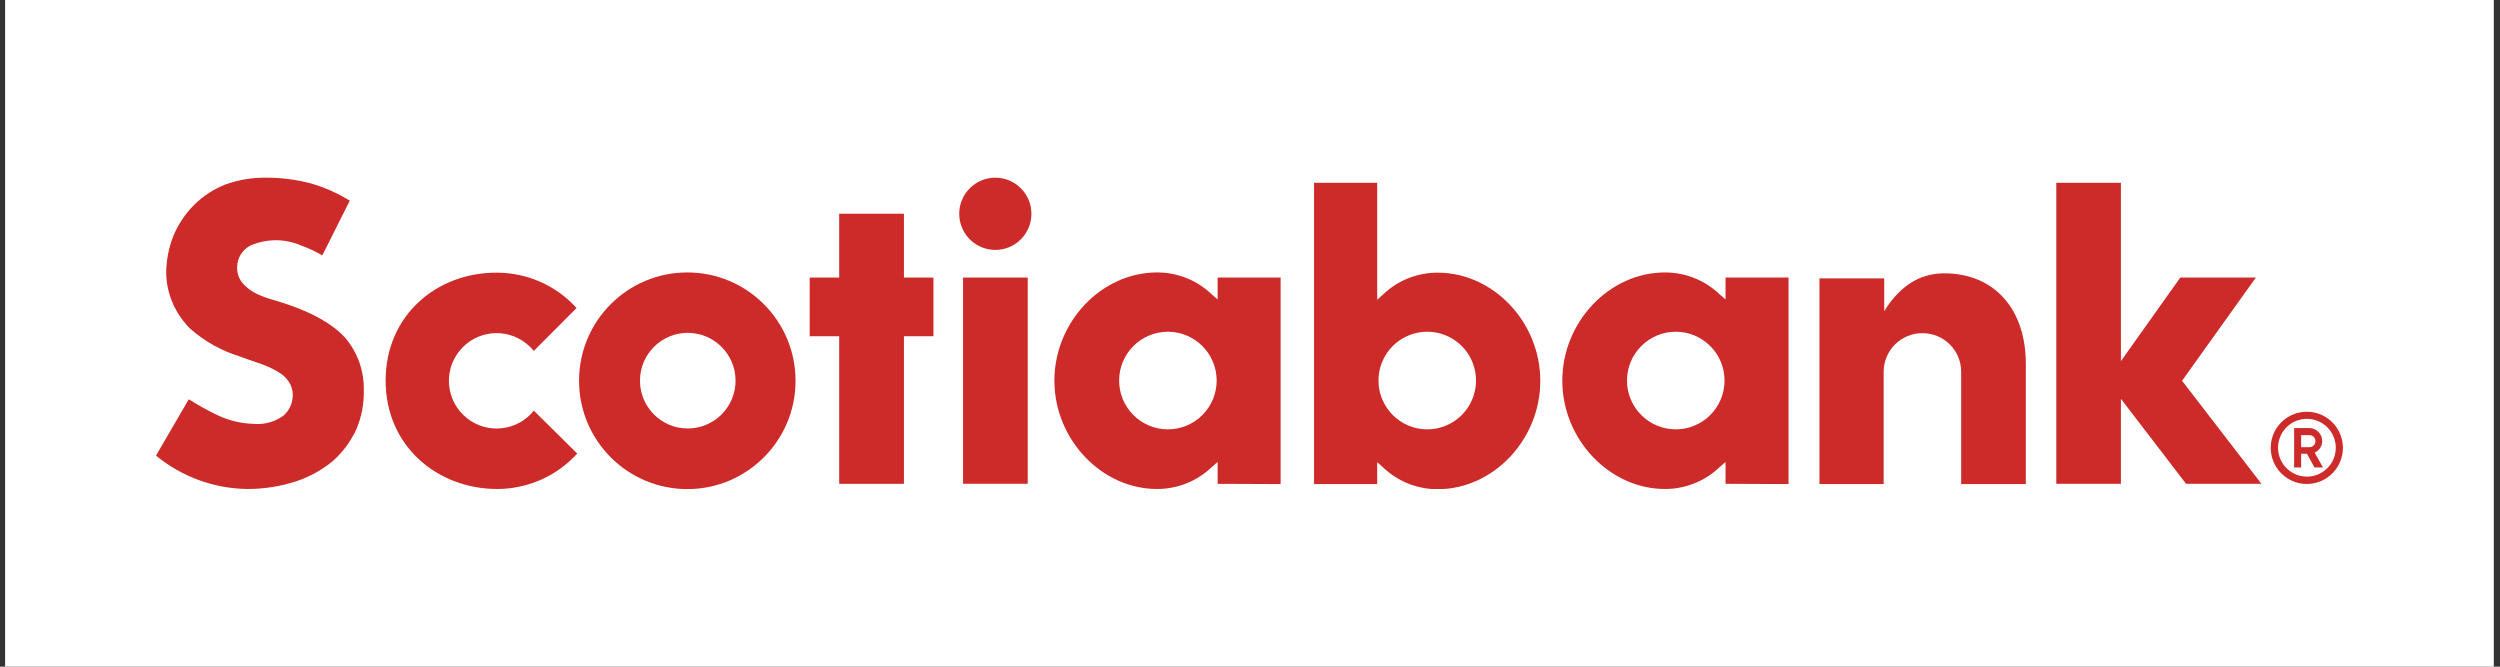
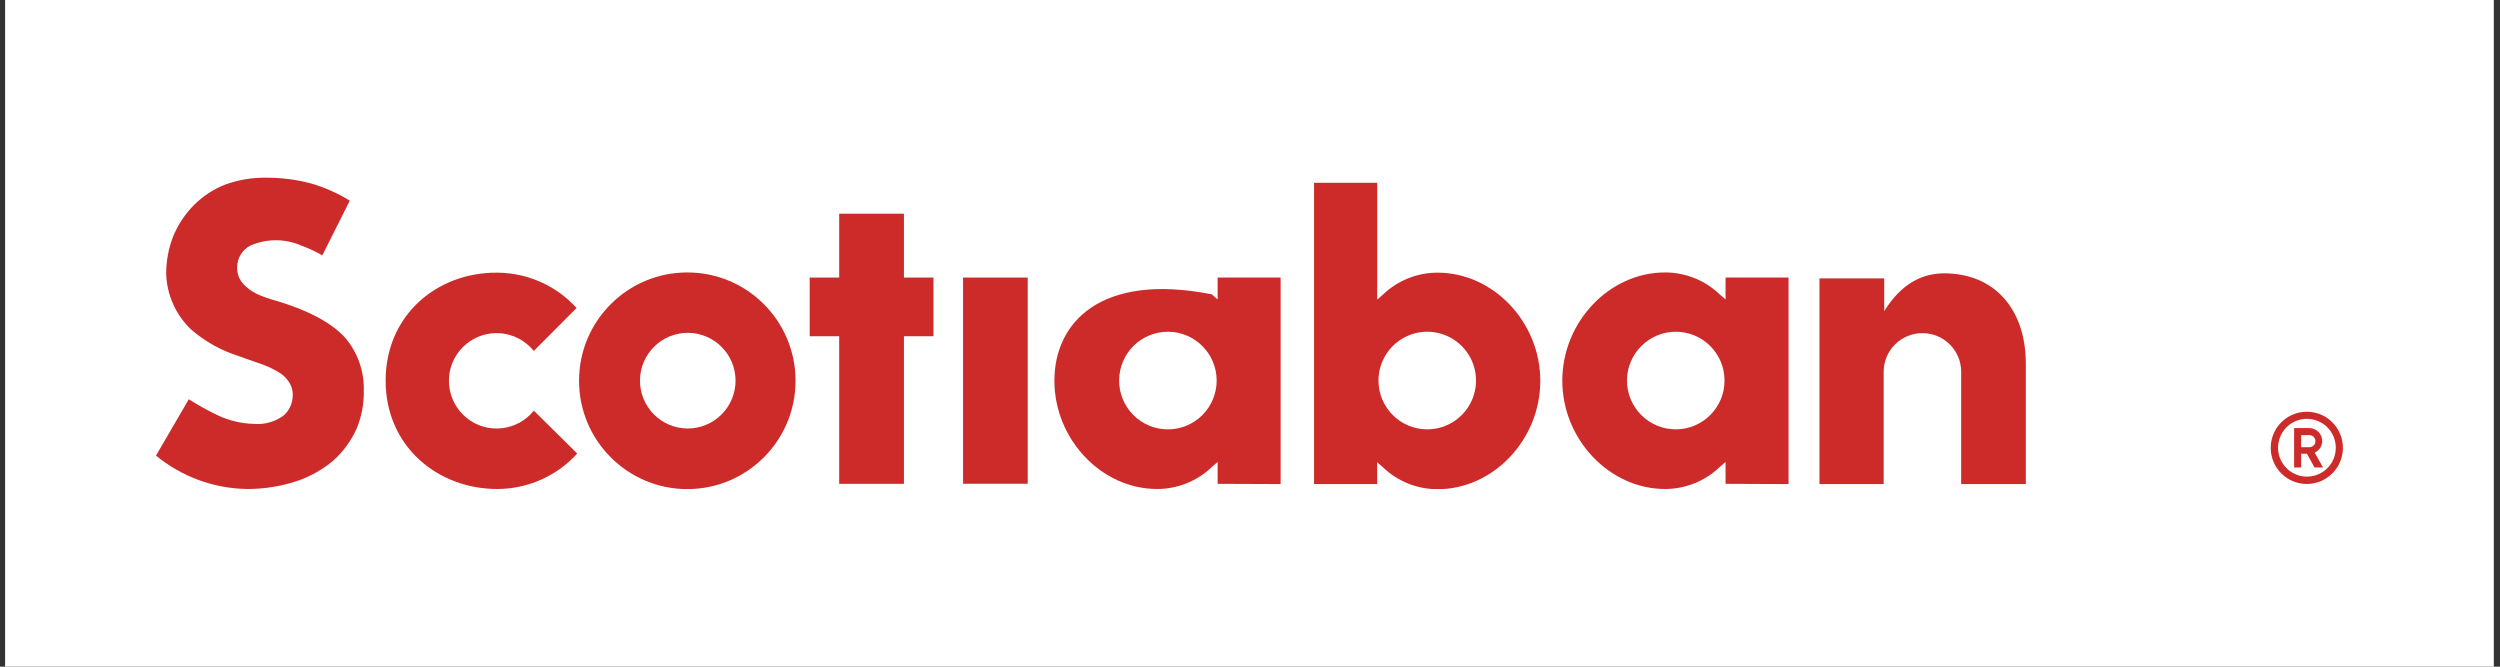
<svg xmlns="http://www.w3.org/2000/svg" width="150" height="40" viewBox="0 0 150 40" fill="none">
  <rect x="0" y="0" width="150" height="40" fill="#333333" stroke="none" />
  <rect width="149.322" height="40" transform="translate(0.306)" fill="white" />
  <g clip-path="url(#clip0_17_1095)">
    <path d="M41.244 16.347C37.657 16.342 34.746 19.25 34.743 22.84C34.741 26.433 37.649 29.344 41.237 29.346C44.825 29.346 47.733 26.436 47.733 22.846C47.733 19.258 44.83 16.349 41.244 16.347ZM41.244 25.709C39.664 25.698 38.391 24.408 38.399 22.825C38.406 21.245 39.692 19.967 41.272 19.97C42.852 19.975 44.133 21.258 44.133 22.84C44.133 23.603 43.828 24.337 43.285 24.876C42.744 25.414 42.009 25.714 41.244 25.709Z" fill="#CD2A2A" />
    <path d="M56.008 16.654H54.236V12.822H50.352V16.654H48.581V20.174H50.352V29.029H54.236V20.174H56.008V16.654Z" fill="#CD2A2A" />
    <path d="M57.784 16.654H61.663V29.025H57.784V16.654Z" fill="#CD2A2A" />
-     <path d="M59.726 10.661C58.85 10.659 58.058 11.184 57.721 11.994C57.384 12.802 57.567 13.735 58.186 14.357C58.805 14.978 59.739 15.165 60.546 14.83C61.356 14.495 61.885 13.705 61.885 12.827C61.885 11.635 60.921 10.664 59.726 10.661Z" fill="#CD2A2A" />
    <path d="M115.362 19.99C116.635 19.995 117.667 21.026 117.67 22.302V29.045H121.549V21.822C121.549 18.538 119.652 16.4 116.653 16.4C115.42 16.4 114.122 16.938 113.053 18.672V16.702H109.168V29.045H113.02V22.302C113.02 21.683 113.269 21.092 113.71 20.657C114.15 20.224 114.744 19.982 115.362 19.99Z" fill="#CD2A2A" />
-     <path d="M135.686 29.029L130.923 22.846L135.351 16.654H130.818L127.255 21.666V10.97H123.378V29.029H127.255V23.93L131.165 29.029H135.686Z" fill="#CD2A2A" />
    <path d="M21.407 25.696C21.703 24.974 21.847 24.197 21.827 23.417C21.854 22.269 21.459 21.15 20.717 20.272C19.89 19.361 18.473 18.604 16.511 18.028C16.131 17.929 15.761 17.796 15.404 17.633C15.094 17.482 14.817 17.275 14.584 17.024C14.339 16.747 14.211 16.387 14.229 16.017C14.236 15.479 14.538 14.986 15.016 14.737C15.995 14.307 17.109 14.307 18.086 14.737C18.521 14.895 18.939 15.091 19.338 15.323L20.986 12.04C20.249 11.584 19.457 11.235 18.624 10.996C17.766 10.774 16.886 10.661 16 10.661C15.157 10.646 14.319 10.784 13.527 11.069C12.822 11.343 12.181 11.763 11.645 12.296C11.107 12.835 10.679 13.476 10.392 14.181C10.108 14.905 9.967 15.68 9.972 16.458C10.017 17.701 10.543 18.875 11.434 19.741C12.284 20.486 13.28 21.044 14.36 21.376C14.873 21.572 15.441 21.749 15.804 21.887C16.176 22.028 16.533 22.206 16.865 22.425C17.104 22.596 17.298 22.82 17.431 23.082C17.547 23.331 17.59 23.605 17.555 23.877C17.517 24.29 17.318 24.672 17.004 24.941C16.488 25.316 15.854 25.49 15.22 25.432C14.47 25.412 13.733 25.236 13.054 24.913C12.46 24.629 11.884 24.31 11.328 23.955L9.36 27.336C10.913 28.612 12.852 29.319 14.858 29.339C15.851 29.339 16.84 29.183 17.784 28.874C18.596 28.602 19.349 28.182 20.003 27.633C20.602 27.092 21.079 26.433 21.407 25.696Z" fill="#CD2A2A" />
    <path d="M138.423 24.705C137.545 24.7 136.753 25.223 136.413 26.031C136.073 26.838 136.254 27.772 136.871 28.396C137.487 29.02 138.418 29.208 139.231 28.876C140.041 28.541 140.572 27.754 140.574 26.876C140.577 25.683 139.616 24.712 138.423 24.705ZM138.423 28.597C137.721 28.599 137.087 28.179 136.818 27.533C136.546 26.884 136.695 26.139 137.188 25.641C137.683 25.142 138.428 24.994 139.077 25.263C139.724 25.53 140.146 26.161 140.146 26.863C140.149 27.324 139.968 27.764 139.643 28.089C139.321 28.413 138.881 28.597 138.423 28.597Z" fill="#CD2A2A" />
    <path d="M138.416 27.226H138.068V28.046H137.648V25.683H138.546C138.982 25.683 139.334 26.036 139.334 26.471C139.326 26.768 139.15 27.034 138.881 27.16L139.379 28.046H138.869L138.416 27.226ZM138.068 26.831H138.567C138.765 26.831 138.926 26.67 138.926 26.471C138.926 26.27 138.765 26.108 138.567 26.108H138.068V26.831Z" fill="#CD2A2A" />
    <path d="M32.029 24.639C31.04 25.872 29.241 26.071 28.009 25.085C26.776 24.096 26.574 22.294 27.561 21.062C28.549 19.826 30.348 19.628 31.581 20.614C31.745 20.745 31.895 20.893 32.029 21.054L34.593 18.48C33.367 17.127 31.624 16.357 29.797 16.36C26.222 16.347 23.138 18.901 23.138 22.84C23.138 26.778 26.255 29.339 29.83 29.339C31.659 29.339 33.403 28.567 34.633 27.213L32.029 24.639Z" fill="#CD2A2A" />
-     <path d="M76.837 29.045V16.654H73.058V17.967L72.703 17.66C71.823 16.815 70.645 16.342 69.425 16.347C66.084 16.347 63.264 19.321 63.264 22.84C63.264 26.358 66.091 29.339 69.425 29.339C70.645 29.341 71.823 28.871 72.703 28.026L73.058 27.716V29.03L76.837 29.045ZM70.054 25.761C68.439 25.751 67.138 24.433 67.148 22.818C67.156 21.203 68.469 19.899 70.084 19.904C71.699 19.912 73.003 21.225 73 22.84C72.998 23.618 72.686 24.365 72.132 24.914C71.581 25.462 70.831 25.767 70.054 25.761Z" fill="#CD2A2A" />
+     <path d="M76.837 29.045V16.654H73.058V17.967L72.703 17.66C66.084 16.347 63.264 19.321 63.264 22.84C63.264 26.358 66.091 29.339 69.425 29.339C70.645 29.341 71.823 28.871 72.703 28.026L73.058 27.716V29.03L76.837 29.045ZM70.054 25.761C68.439 25.751 67.138 24.433 67.148 22.818C67.156 21.203 68.469 19.899 70.084 19.904C71.699 19.912 73.003 21.225 73 22.84C72.998 23.618 72.686 24.365 72.132 24.914C71.581 25.462 70.831 25.767 70.054 25.761Z" fill="#CD2A2A" />
    <path d="M107.312 29.045V16.654H103.533V17.967L103.178 17.66C102.295 16.815 101.12 16.344 99.897 16.347C96.559 16.347 93.738 19.321 93.738 22.84C93.738 26.358 96.566 29.339 99.897 29.339C101.12 29.341 102.295 28.871 103.178 28.026L103.533 27.716V29.029L107.312 29.045ZM100.554 25.761C98.936 25.764 97.623 24.456 97.62 22.838C97.618 21.22 98.929 19.907 100.546 19.904C102.161 19.904 103.472 21.215 103.472 22.833C103.472 24.448 102.167 25.756 100.554 25.761Z" fill="#CD2A2A" />
    <path d="M82.631 29.045V27.731L82.978 28.038C83.861 28.884 85.036 29.354 86.259 29.352C89.597 29.352 92.418 26.378 92.418 22.853C92.418 19.328 89.597 16.36 86.259 16.36C85.036 16.357 83.861 16.827 82.978 17.673L82.631 17.982V10.97H78.844V29.045H82.631ZM82.709 22.853C82.701 21.666 83.408 20.594 84.502 20.133C85.594 19.673 86.855 19.919 87.698 20.755C88.538 21.59 88.792 22.853 88.339 23.95C87.889 25.044 86.82 25.761 85.635 25.761C84.022 25.761 82.714 24.453 82.709 22.84V22.853Z" fill="#CD2A2A" />
  </g>
  <defs>
    <clipPath id="clip0_17_1095">
      <rect width="133.322" height="18.678" fill="white" transform="translate(8.306 10.661)" />
    </clipPath>
  </defs>
</svg>